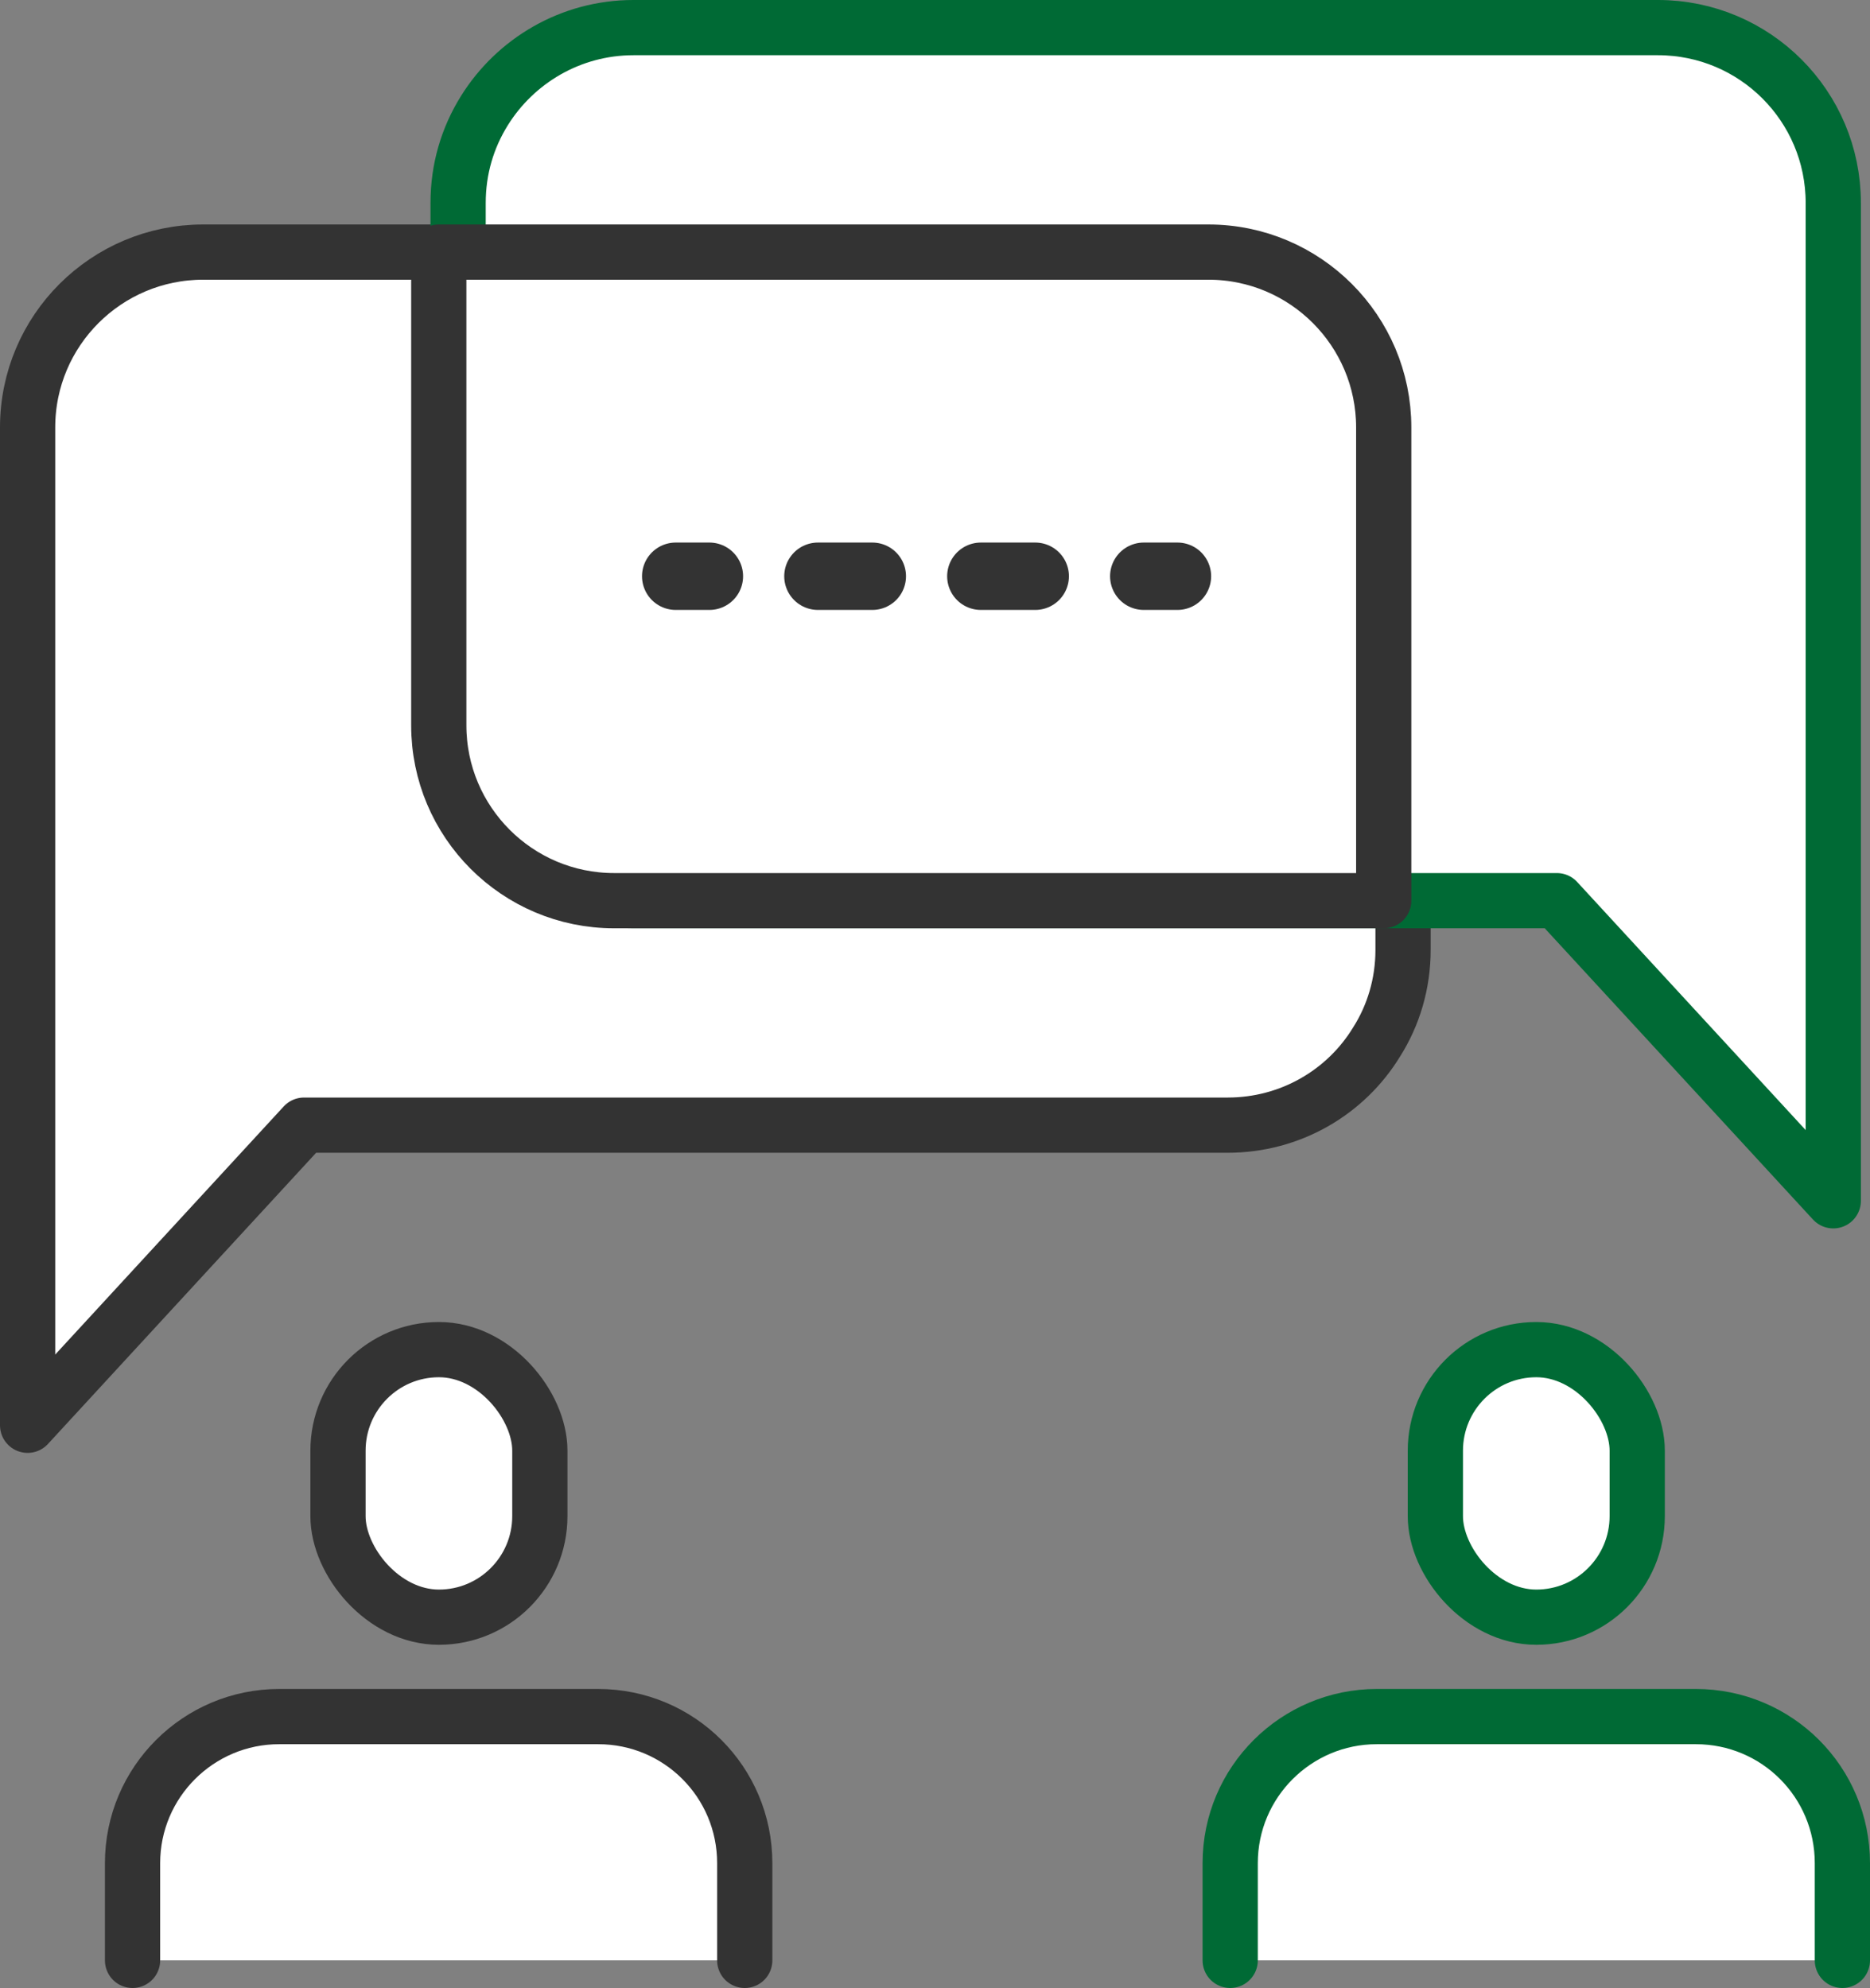
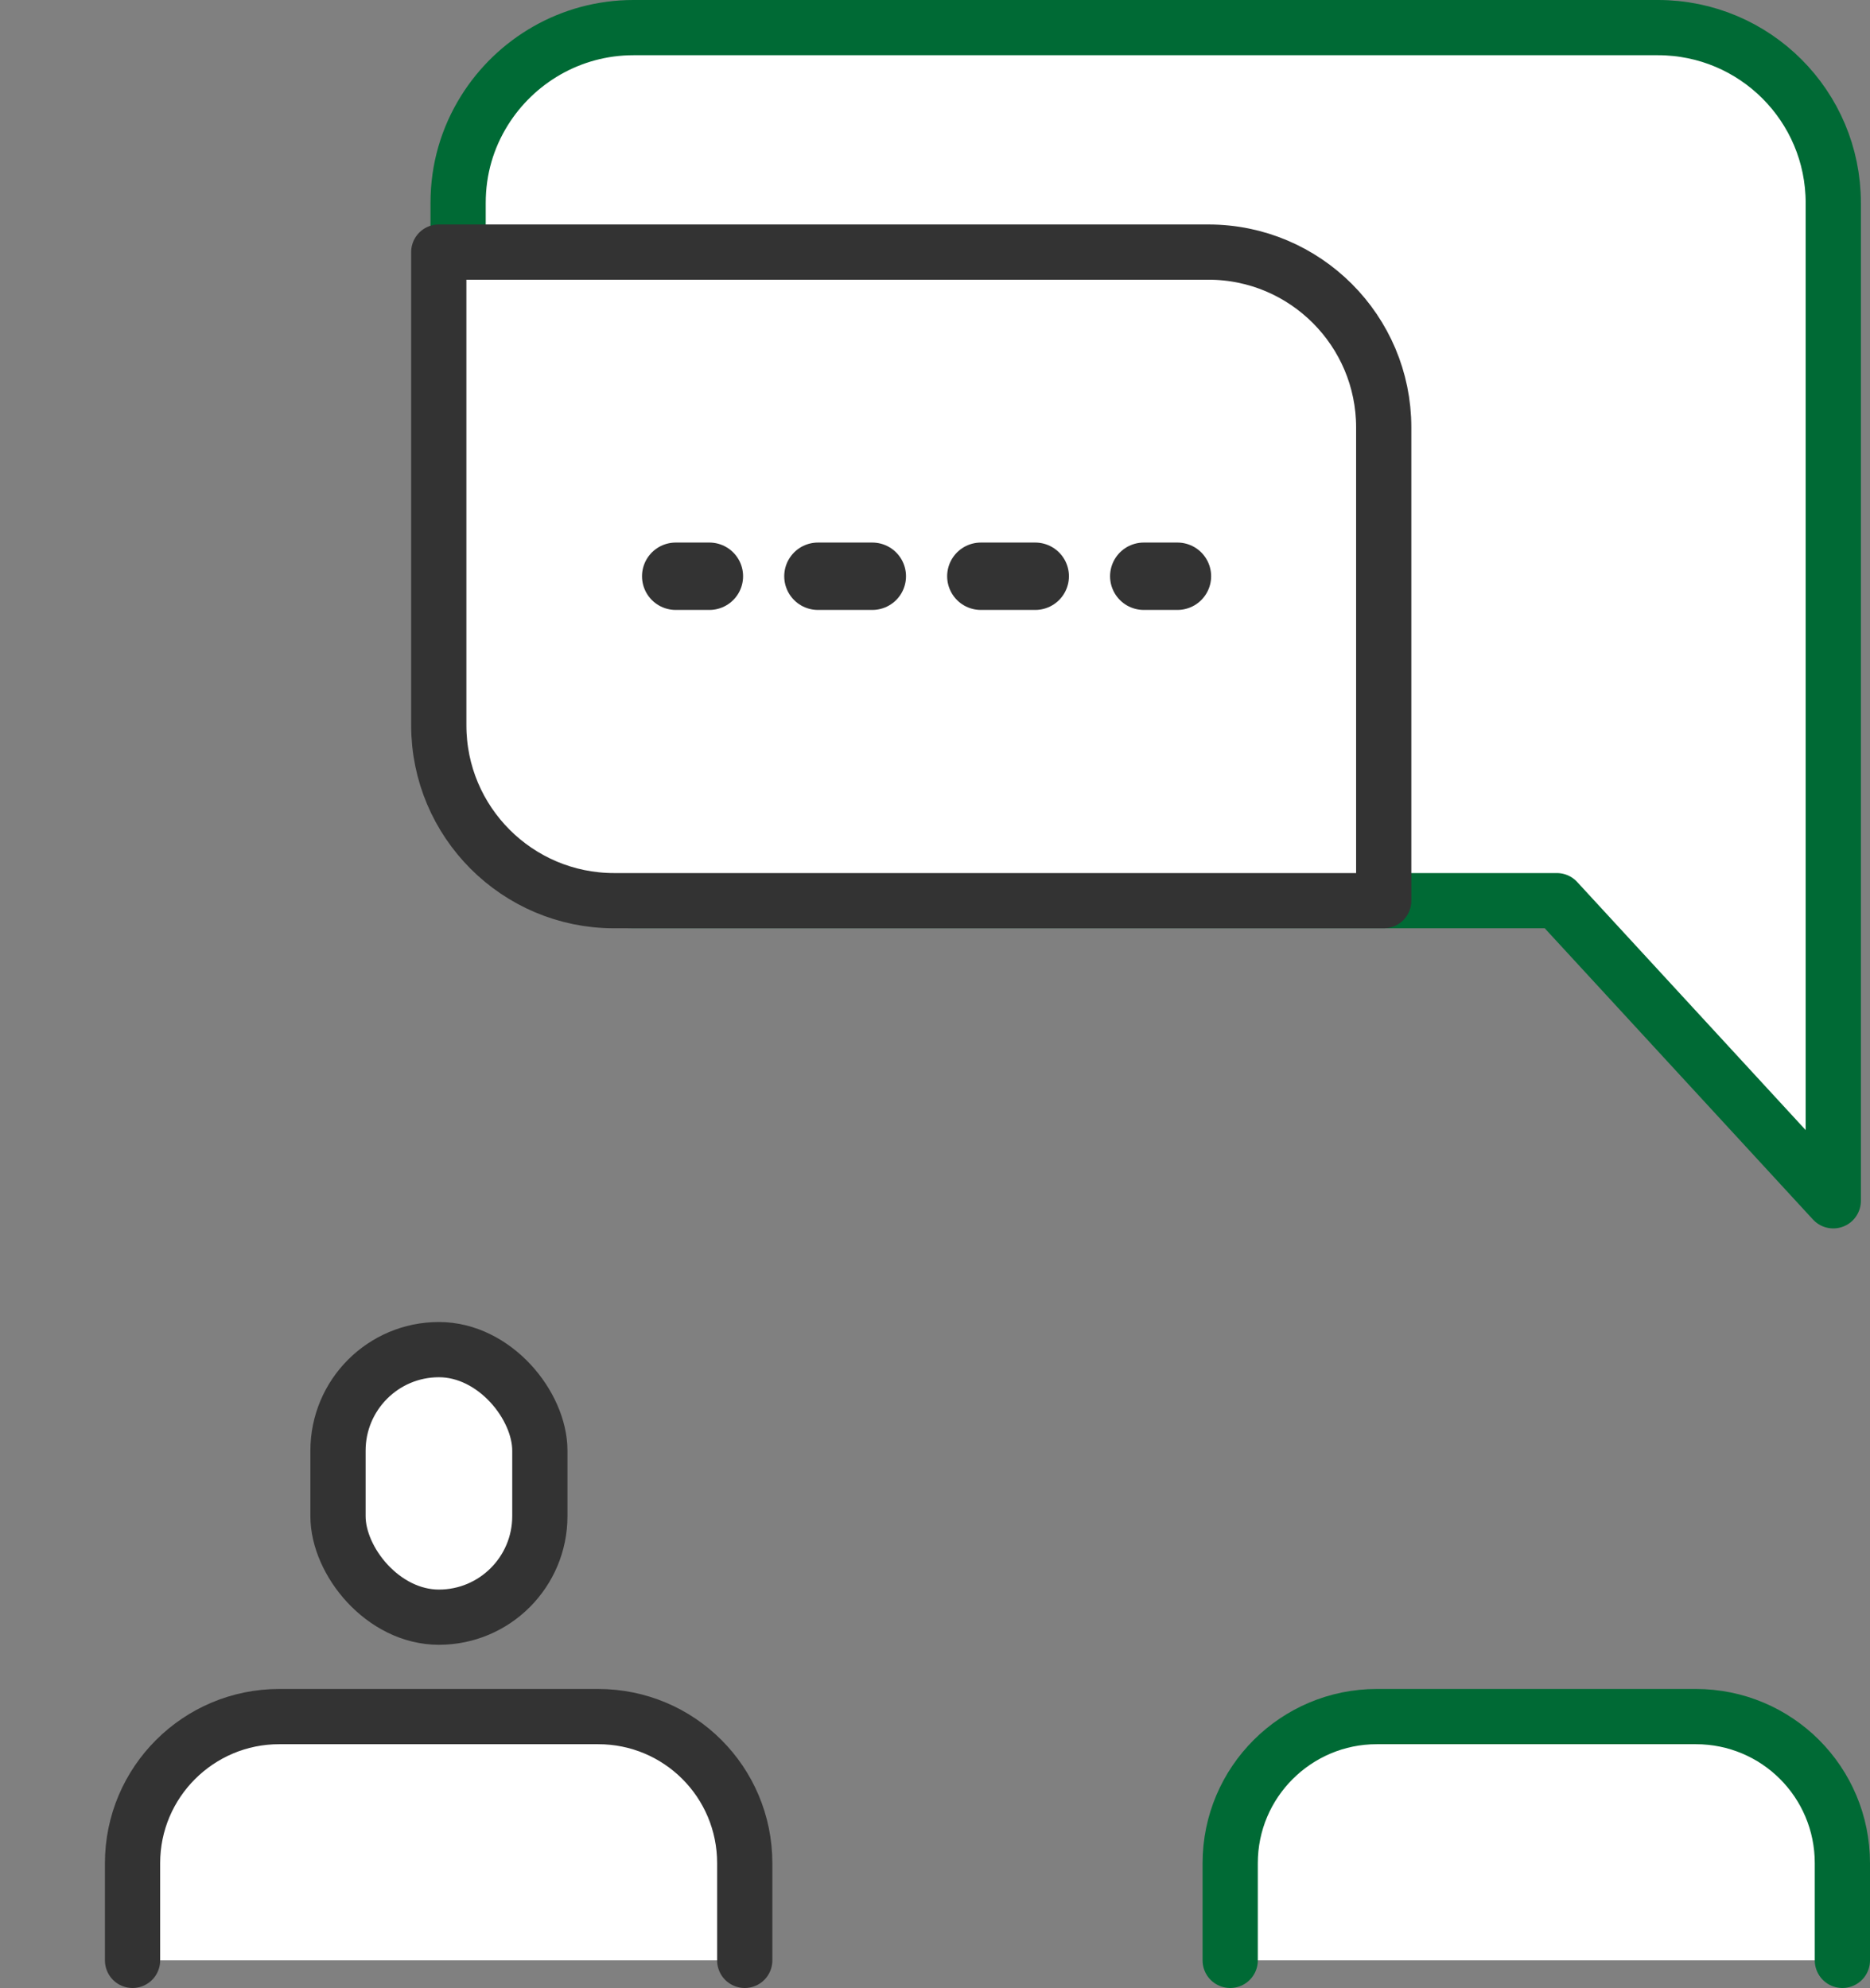
<svg xmlns="http://www.w3.org/2000/svg" id="_레이어_1" width="67.72" height="72" version="1.1" viewBox="0 0 67.72 72">
  <rect x="0" y="0" width="67.72" height="72" fill="#808080" stroke="none" />
  <rect x="12.24" y="48.88" width="7.31" height="9.69" rx="3.66" ry="3.66" fill="#fff" stroke="#333" stroke-linecap="round" stroke-linejoin="round" stroke-width="2" />
  <path d="M4.8,71v-3.52c0-2.94,2.39-5.31,5.31-5.31h11.55c2.94,0,5.31,2.37,5.31,5.31v3.52" fill="#fff" stroke="#333" stroke-linecap="round" stroke-linejoin="round" stroke-width="2" />
-   <rect x="51.98" y="48.88" width="7.31" height="9.69" rx="3.66" ry="3.66" fill="#fff" stroke="#006a35" stroke-linecap="round" stroke-linejoin="round" stroke-width="2" />
  <path d="M44.55,71v-3.52c0-2.94,2.39-5.31,5.31-5.31h11.55c2.94,0,5.31,2.37,5.31,5.31v3.52" fill="#fff" stroke="#006a35" stroke-linecap="round" stroke-linejoin="round" stroke-width="2" />
-   <path d="M50.81,15.48v18.92c0,1.23-.35,2.38-.96,3.34-1.11,1.82-3.12,3.01-5.39,3.01H11.01L1,51.62V15.48c0-3.51,2.85-6.35,6.36-6.35h37.1c3.5,0,6.35,2.84,6.35,6.35Z" fill="#fff" stroke="#333" stroke-linecap="round" stroke-linejoin="round" stroke-width="2" />
  <path d="M66.39,7.35v36.14l-10.01-10.87H22.94c-3.51,0-6.35-2.84-6.35-6.35V7.35c0-1.23.34-2.36.95-3.34,1.12-1.8,3.12-3.01,5.4-3.01h37.1c3.51,0,6.35,2.84,6.35,6.35Z" fill="#fff" stroke="#006a35" stroke-linecap="round" stroke-linejoin="round" stroke-width="2" />
  <path d="M15.89,9.13h27.87c3.51,0,6.35,2.85,6.35,6.35v17.14h-27.87c-3.51,0-6.35-2.85-6.35-6.35V9.13h0Z" fill="#fff" stroke="#333" stroke-linecap="round" stroke-linejoin="round" stroke-width="2" />
  <g>
    <line x1="42.64" y1="20.87" x2="41.42" y2="20.87" fill="none" stroke="#333" stroke-linecap="round" stroke-linejoin="round" stroke-width="2.44" />
    <line x1="37.49" y1="20.87" x2="27.66" y2="20.87" fill="none" stroke="#333" stroke-dasharray="1.97 3.93" stroke-linecap="round" stroke-linejoin="round" stroke-width="2.44" />
    <line x1="25.69" y1="20.87" x2="24.47" y2="20.87" fill="none" stroke="#333" stroke-linecap="round" stroke-linejoin="round" stroke-width="2.44" />
  </g>
</svg>